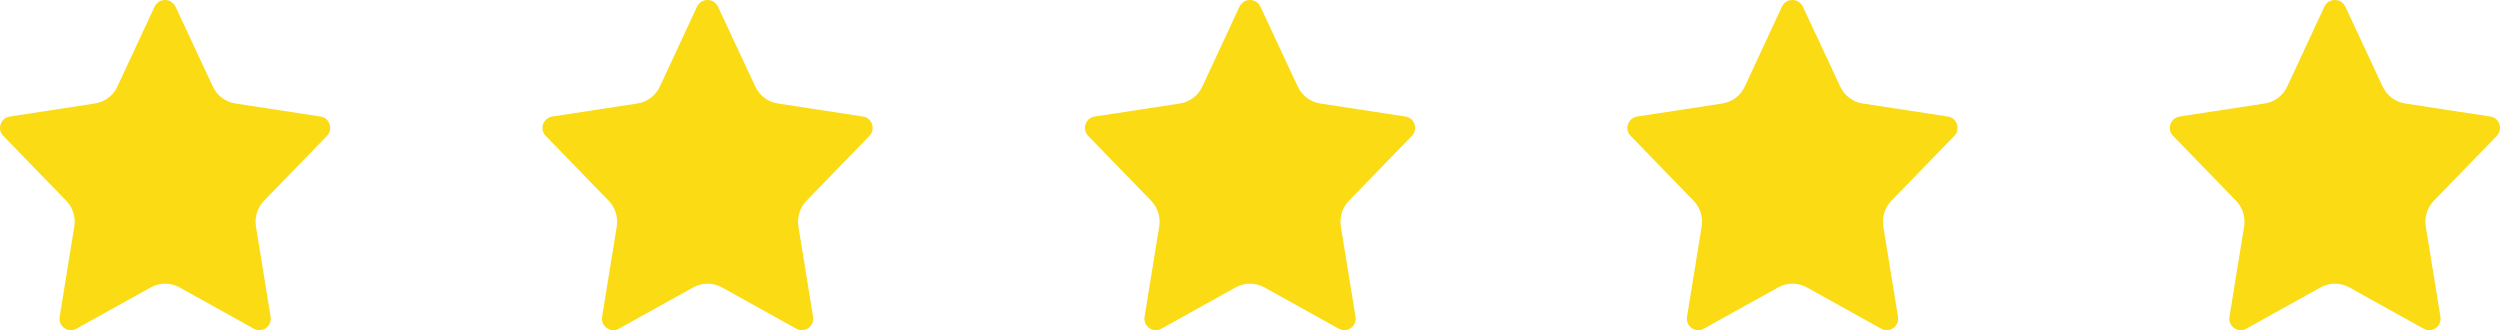
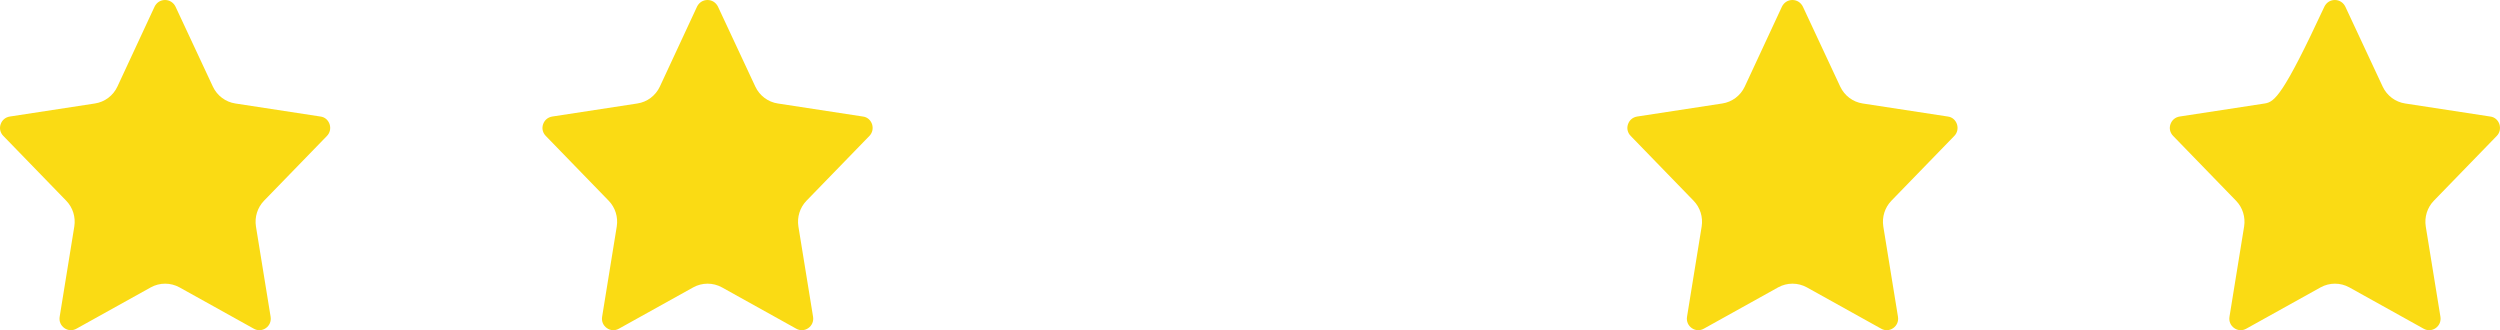
<svg xmlns="http://www.w3.org/2000/svg" width="106" height="14" viewBox="0 0 106 14" fill="none">
  <path d="M6.998 0C6.803 0 6.64 0.109 6.555 0.28L4.977 3.673C4.799 4.054 4.441 4.326 4.021 4.388L0.416 4.941C0.229 4.972 0.089 5.089 0.027 5.268C-0.035 5.447 0.012 5.633 0.144 5.766L2.809 8.512C3.089 8.8 3.213 9.205 3.151 9.601L2.53 13.43C2.498 13.624 2.576 13.803 2.732 13.912C2.887 14.021 3.081 14.029 3.244 13.935L6.392 12.185C6.772 11.975 7.231 11.975 7.612 12.185L10.759 13.935C10.922 14.029 11.116 14.021 11.272 13.912C11.427 13.803 11.505 13.624 11.474 13.43L10.852 9.602C10.79 9.205 10.915 8.8 11.194 8.512L13.86 5.766C13.992 5.633 14.031 5.447 13.976 5.268C13.914 5.089 13.774 4.964 13.588 4.941L9.982 4.388C9.562 4.326 9.205 4.054 9.026 3.673L7.441 0.28C7.355 0.109 7.192 0 6.998 0Z" fill="#FADB14" />
  <path d="M29.998 0C29.803 0 29.64 0.109 29.555 0.28L27.977 3.673C27.799 4.054 27.441 4.326 27.021 4.388L23.416 4.941C23.229 4.972 23.09 5.089 23.027 5.268C22.965 5.447 23.012 5.633 23.144 5.766L25.809 8.512C26.089 8.8 26.213 9.205 26.151 9.601L25.53 13.43C25.498 13.624 25.576 13.803 25.732 13.912C25.887 14.021 26.081 14.029 26.244 13.935L29.392 12.185C29.772 11.975 30.231 11.975 30.612 12.185L33.759 13.935C33.922 14.029 34.116 14.021 34.272 13.912C34.427 13.803 34.505 13.624 34.474 13.43L33.852 9.602C33.79 9.205 33.915 8.8 34.194 8.512L36.86 5.766C36.992 5.633 37.031 5.447 36.976 5.268C36.914 5.089 36.774 4.964 36.588 4.941L32.982 4.388C32.562 4.326 32.205 4.054 32.026 3.673L30.441 0.28C30.355 0.109 30.192 0 29.998 0Z" fill="#FADB14" />
-   <path d="M52.998 0C52.803 0 52.64 0.109 52.555 0.28L50.977 3.673C50.799 4.054 50.441 4.326 50.022 4.388L46.416 4.941C46.229 4.972 46.09 5.089 46.027 5.268C45.965 5.447 46.012 5.633 46.144 5.766L48.809 8.512C49.089 8.8 49.214 9.205 49.151 9.601L48.53 13.43C48.498 13.624 48.576 13.803 48.732 13.912C48.887 14.021 49.081 14.029 49.244 13.935L52.392 12.185C52.772 11.975 53.231 11.975 53.612 12.185L56.759 13.935C56.922 14.029 57.116 14.021 57.272 13.912C57.427 13.803 57.505 13.624 57.474 13.43L56.852 9.602C56.79 9.205 56.915 8.8 57.194 8.512L59.86 5.766C59.992 5.633 60.031 5.447 59.976 5.268C59.914 5.089 59.774 4.964 59.588 4.941L55.982 4.388C55.562 4.326 55.205 4.054 55.026 3.673L53.441 0.28C53.355 0.109 53.192 0 52.998 0Z" fill="#FADB14" />
  <path d="M75.998 0C75.803 0 75.64 0.109 75.555 0.28L73.977 3.673C73.799 4.054 73.441 4.326 73.022 4.388L69.416 4.941C69.229 4.972 69.09 5.089 69.027 5.268C68.965 5.447 69.012 5.633 69.144 5.766L71.809 8.512C72.089 8.8 72.213 9.205 72.151 9.601L71.53 13.43C71.499 13.624 71.576 13.803 71.732 13.912C71.887 14.021 72.081 14.029 72.244 13.935L75.392 12.185C75.772 11.975 76.231 11.975 76.612 12.185L79.759 13.935C79.922 14.029 80.116 14.021 80.272 13.912C80.427 13.803 80.505 13.624 80.474 13.43L79.852 9.602C79.79 9.205 79.915 8.8 80.194 8.512L82.86 5.766C82.992 5.633 83.031 5.447 82.976 5.268C82.914 5.089 82.774 4.964 82.588 4.941L78.982 4.388C78.562 4.326 78.205 4.054 78.026 3.673L76.441 0.28C76.355 0.109 76.192 0 75.998 0Z" fill="#FADB14" />
-   <path d="M98.998 0C98.803 0 98.64 0.109 98.555 0.28L96.977 3.673C96.799 4.054 96.441 4.326 96.022 4.388L92.416 4.941C92.229 4.972 92.09 5.089 92.027 5.268C91.965 5.447 92.012 5.633 92.144 5.766L94.809 8.512C95.089 8.8 95.213 9.205 95.151 9.601L94.53 13.43C94.499 13.624 94.576 13.803 94.732 13.912C94.887 14.021 95.081 14.029 95.244 13.935L98.392 12.185C98.772 11.975 99.231 11.975 99.612 12.185L102.759 13.935C102.922 14.029 103.116 14.021 103.272 13.912C103.427 13.803 103.505 13.624 103.474 13.43L102.852 9.602C102.79 9.205 102.915 8.8 103.194 8.512L105.86 5.766C105.992 5.633 106.031 5.447 105.976 5.268C105.914 5.089 105.774 4.964 105.588 4.941L101.982 4.388C101.562 4.326 101.205 4.054 101.026 3.673L99.441 0.28C99.355 0.109 99.192 0 98.998 0Z" fill="#FADB14" />
+   <path d="M98.998 0C98.803 0 98.64 0.109 98.555 0.28C96.799 4.054 96.441 4.326 96.022 4.388L92.416 4.941C92.229 4.972 92.09 5.089 92.027 5.268C91.965 5.447 92.012 5.633 92.144 5.766L94.809 8.512C95.089 8.8 95.213 9.205 95.151 9.601L94.53 13.43C94.499 13.624 94.576 13.803 94.732 13.912C94.887 14.021 95.081 14.029 95.244 13.935L98.392 12.185C98.772 11.975 99.231 11.975 99.612 12.185L102.759 13.935C102.922 14.029 103.116 14.021 103.272 13.912C103.427 13.803 103.505 13.624 103.474 13.43L102.852 9.602C102.79 9.205 102.915 8.8 103.194 8.512L105.86 5.766C105.992 5.633 106.031 5.447 105.976 5.268C105.914 5.089 105.774 4.964 105.588 4.941L101.982 4.388C101.562 4.326 101.205 4.054 101.026 3.673L99.441 0.28C99.355 0.109 99.192 0 98.998 0Z" fill="#FADB14" />
</svg>